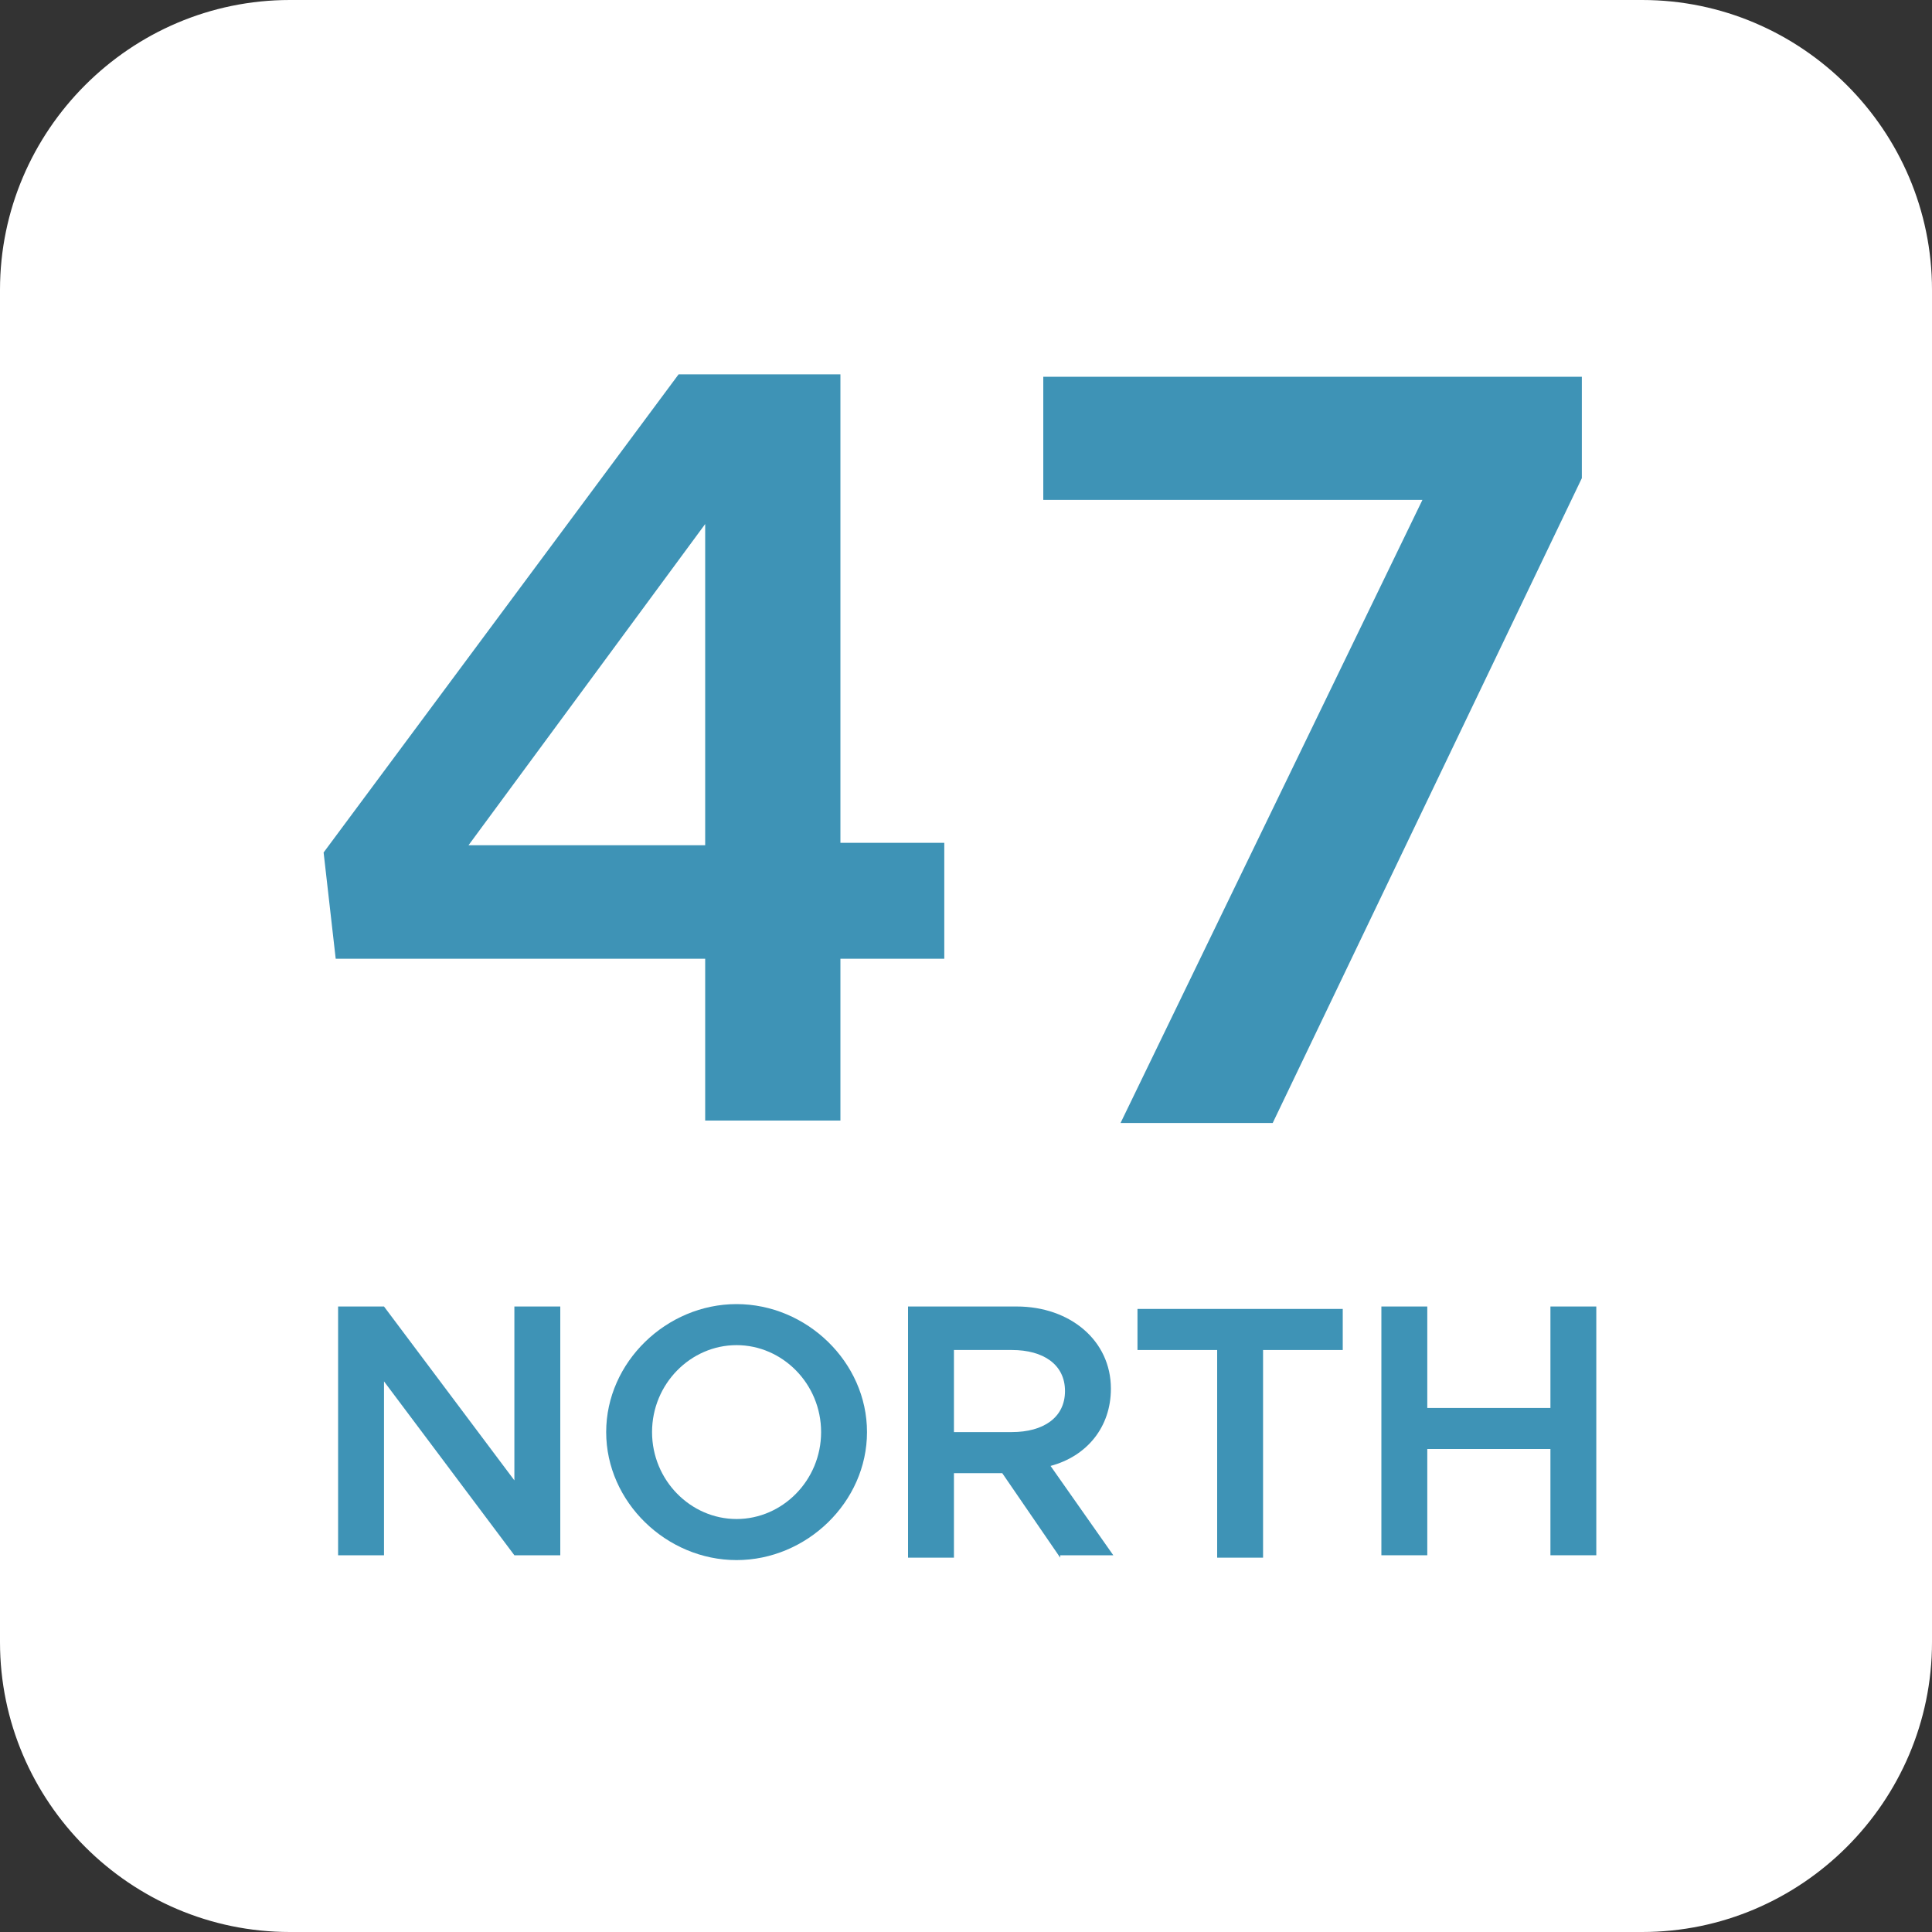
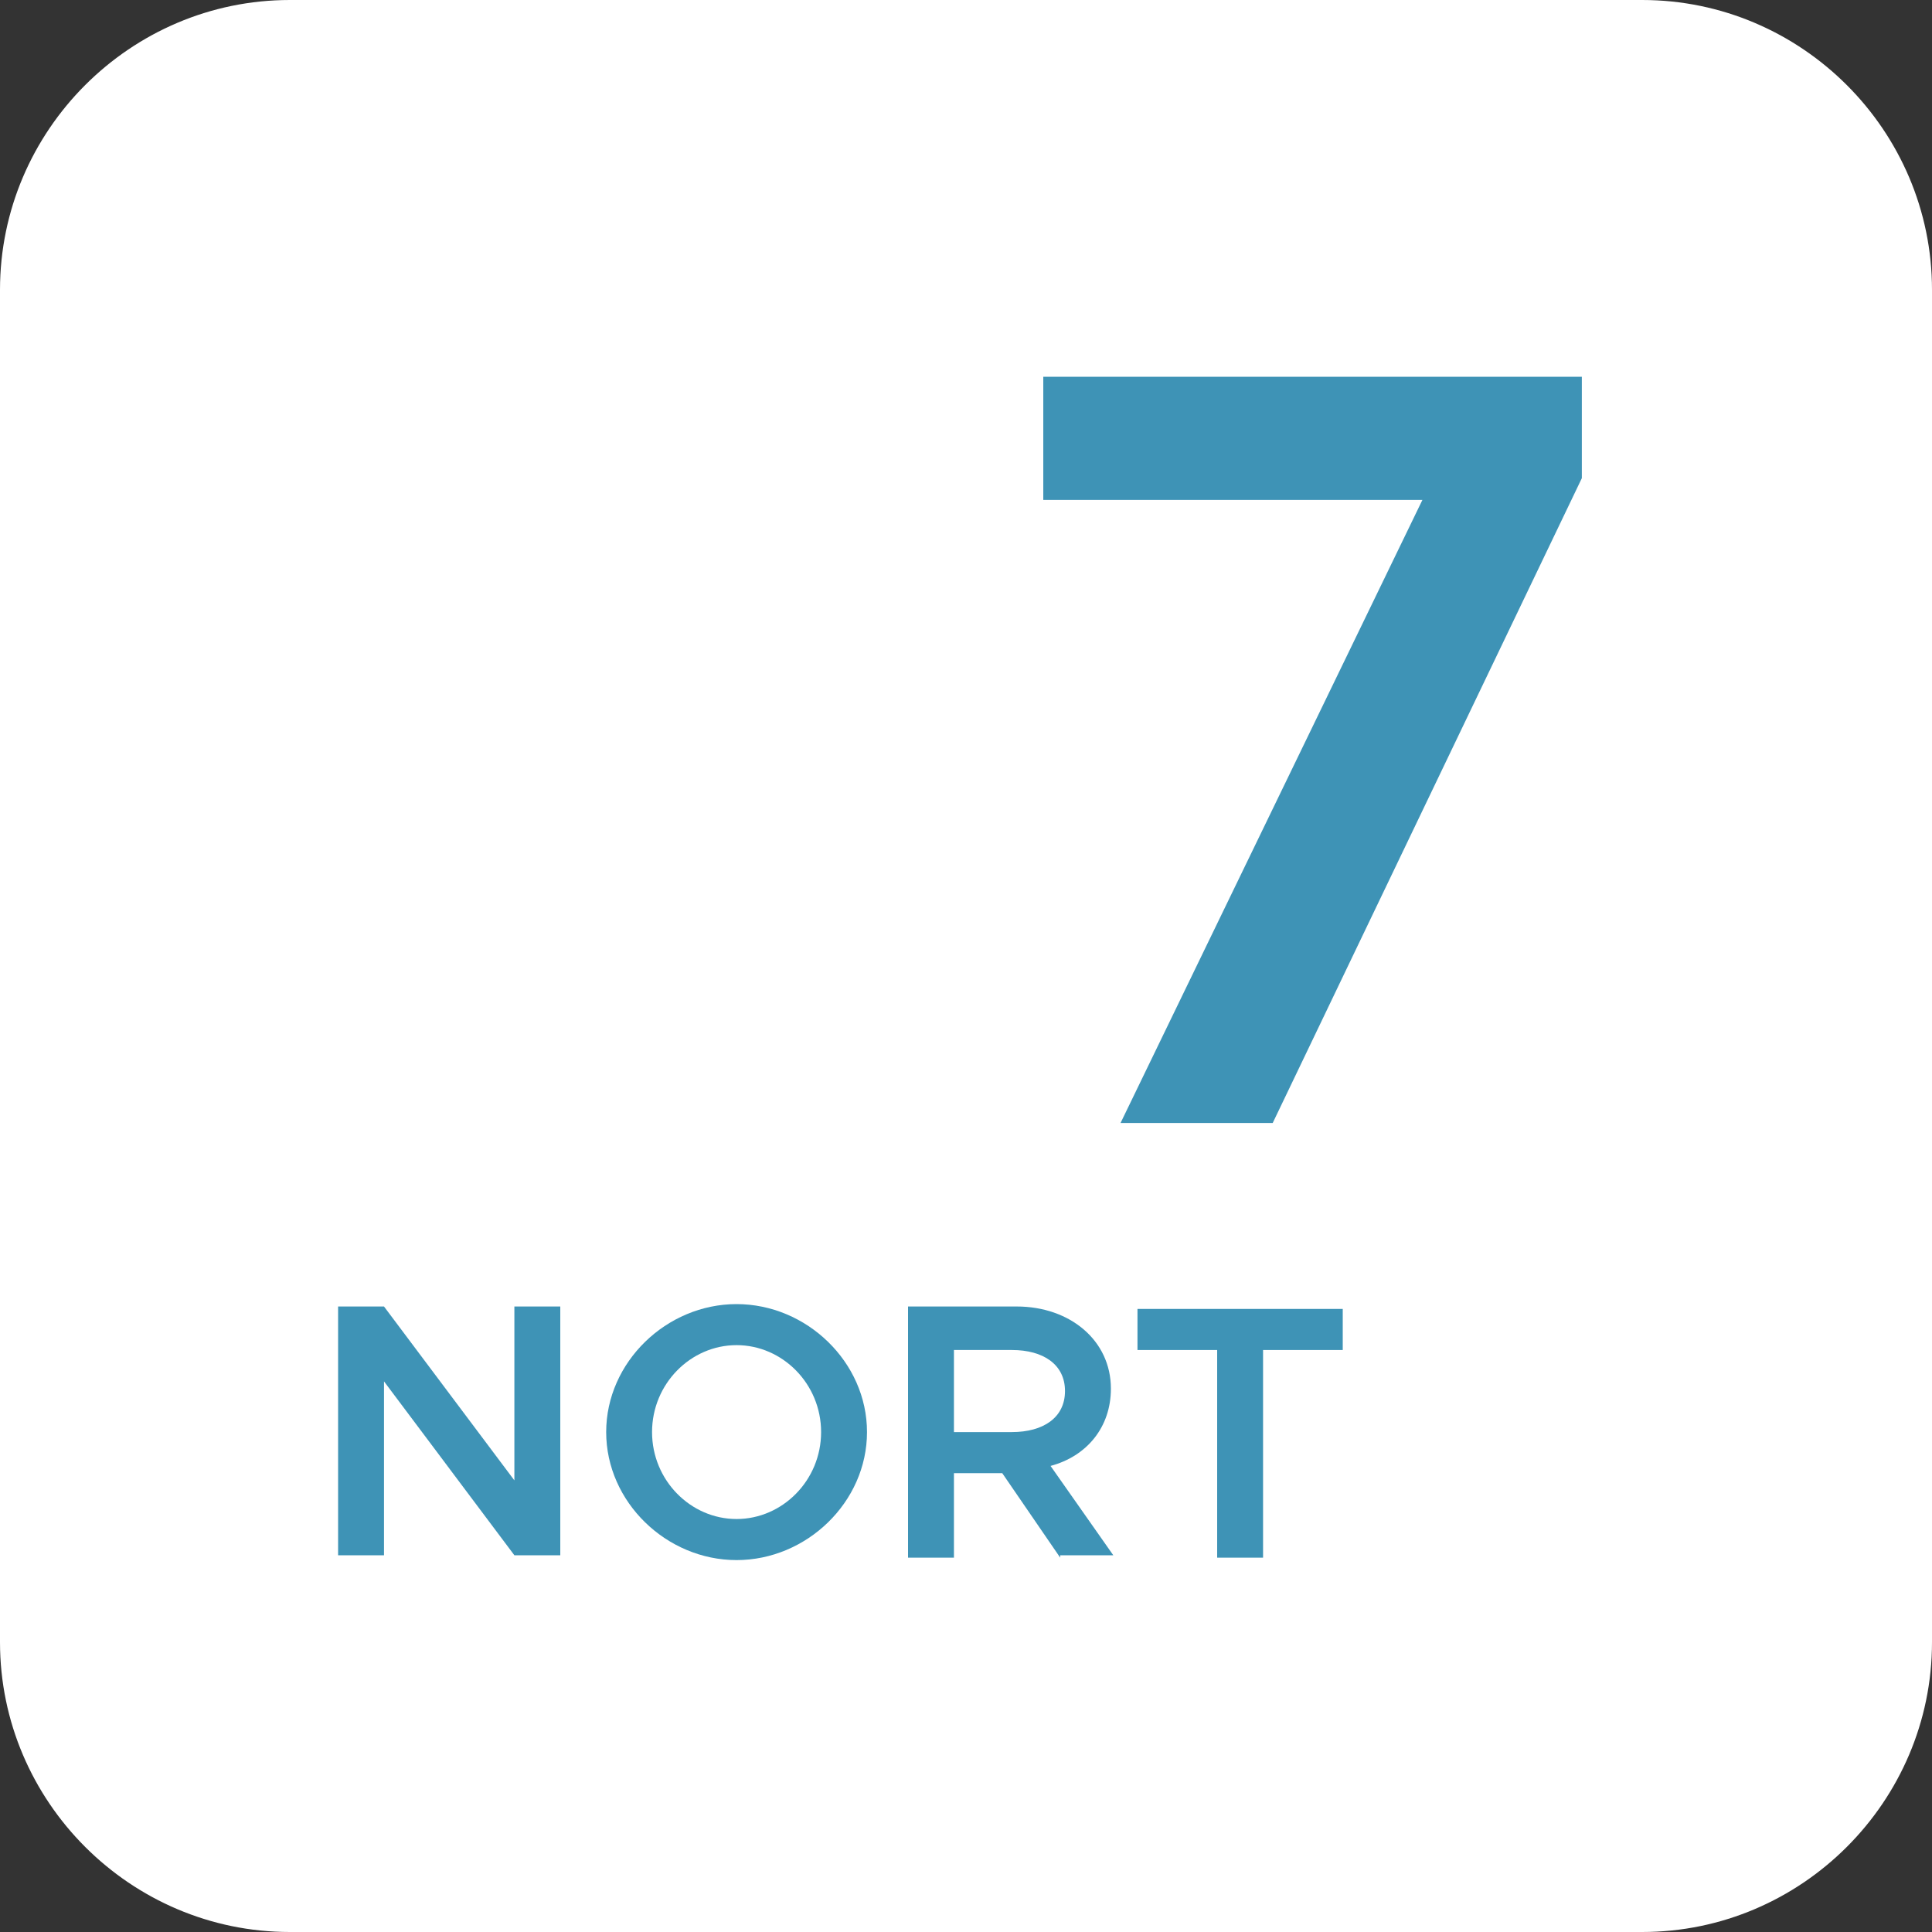
<svg xmlns="http://www.w3.org/2000/svg" width="50" height="50" viewBox="0 0 50 50" fill="none">
  <rect x="0" y="0" width="50" height="50" fill="#333333" stroke="none" />
  <g clip-path="url(#clip0_9040_16916)">
    <path d="M7.5 49.688C3.562 49.688 0.312 46.438 0.312 42.5V7.5C0.312 3.562 3.562 0.312 7.5 0.312H42.5C46.438 0.312 49.688 3.562 49.688 7.5V42.5C49.688 46.438 46.438 49.688 42.5 49.688H7.5Z" fill="white" />
    <path d="M42.5 0.625C46.312 0.625 49.375 3.688 49.375 7.5V42.5C49.375 46.312 46.312 49.375 42.5 49.375H7.5C3.688 49.375 0.625 46.312 0.625 42.5V7.5C0.625 3.688 3.688 0.625 7.5 0.625H42.5ZM42.5 0H7.5C3.375 0 0 3.375 0 7.5V42.5C0 46.625 3.375 50 7.5 50H42.5C46.625 50 50 46.625 50 42.5V7.5C50 3.375 46.625 0 42.5 0Z" fill="white" />
-     <path d="M18.25 24.812H8.688L8.375 22.062L17.562 9.688H21.75V21.812H24.438V24.812H21.75V29H18.25V24.812ZM18.25 21.812V13.562L12.125 21.875H18.25V21.812Z" fill="#3E93B6" />
    <path d="M36.812 12.938H27V9.75H40.938V12.375L32.938 29.062H29L36.812 12.938Z" fill="#3E93B6" />
    <path d="M8.75 33.812H9.938L13.312 38.312V33.812H14.5V40.25H13.312L9.938 35.75V40.25H8.75V33.812Z" fill="#3E93B6" />
    <path d="M15.688 37.062C15.688 35.25 17.25 33.75 19.062 33.75C20.875 33.75 22.438 35.25 22.438 37.062C22.438 38.875 20.875 40.375 19.062 40.375C17.25 40.375 15.688 38.875 15.688 37.062ZM21.25 37.062C21.25 35.812 20.25 34.812 19.062 34.812C17.875 34.812 16.875 35.812 16.875 37.062C16.875 38.312 17.875 39.312 19.062 39.312C20.25 39.312 21.25 38.312 21.25 37.062Z" fill="#3E93B6" />
    <path d="M27.438 40.312L25.938 38.125H24.688V40.312H23.5V33.812H26.312C27.688 33.812 28.75 34.688 28.75 35.938C28.75 36.938 28.125 37.688 27.188 37.938L28.812 40.25H27.438V40.312ZM24.688 37.062H26.188C27 37.062 27.562 36.688 27.562 36C27.562 35.312 27 34.938 26.188 34.938H24.688V37.062Z" fill="#3E93B6" />
    <path d="M31.5 34.938H29.438V33.875H34.75V34.938H32.688V40.312H31.5V34.938Z" fill="#3E93B6" />
-     <path d="M41.312 33.812V40.25H40.125V37.5H36.938V40.25H35.75V33.812H36.938V36.438H40.125V33.812H41.312Z" fill="#3E93B6" />
  </g>
  <defs>
    <clipPath id="clip0_9040_16916">
      <rect width="50" height="50" fill="white" />
    </clipPath>
  </defs>
</svg>